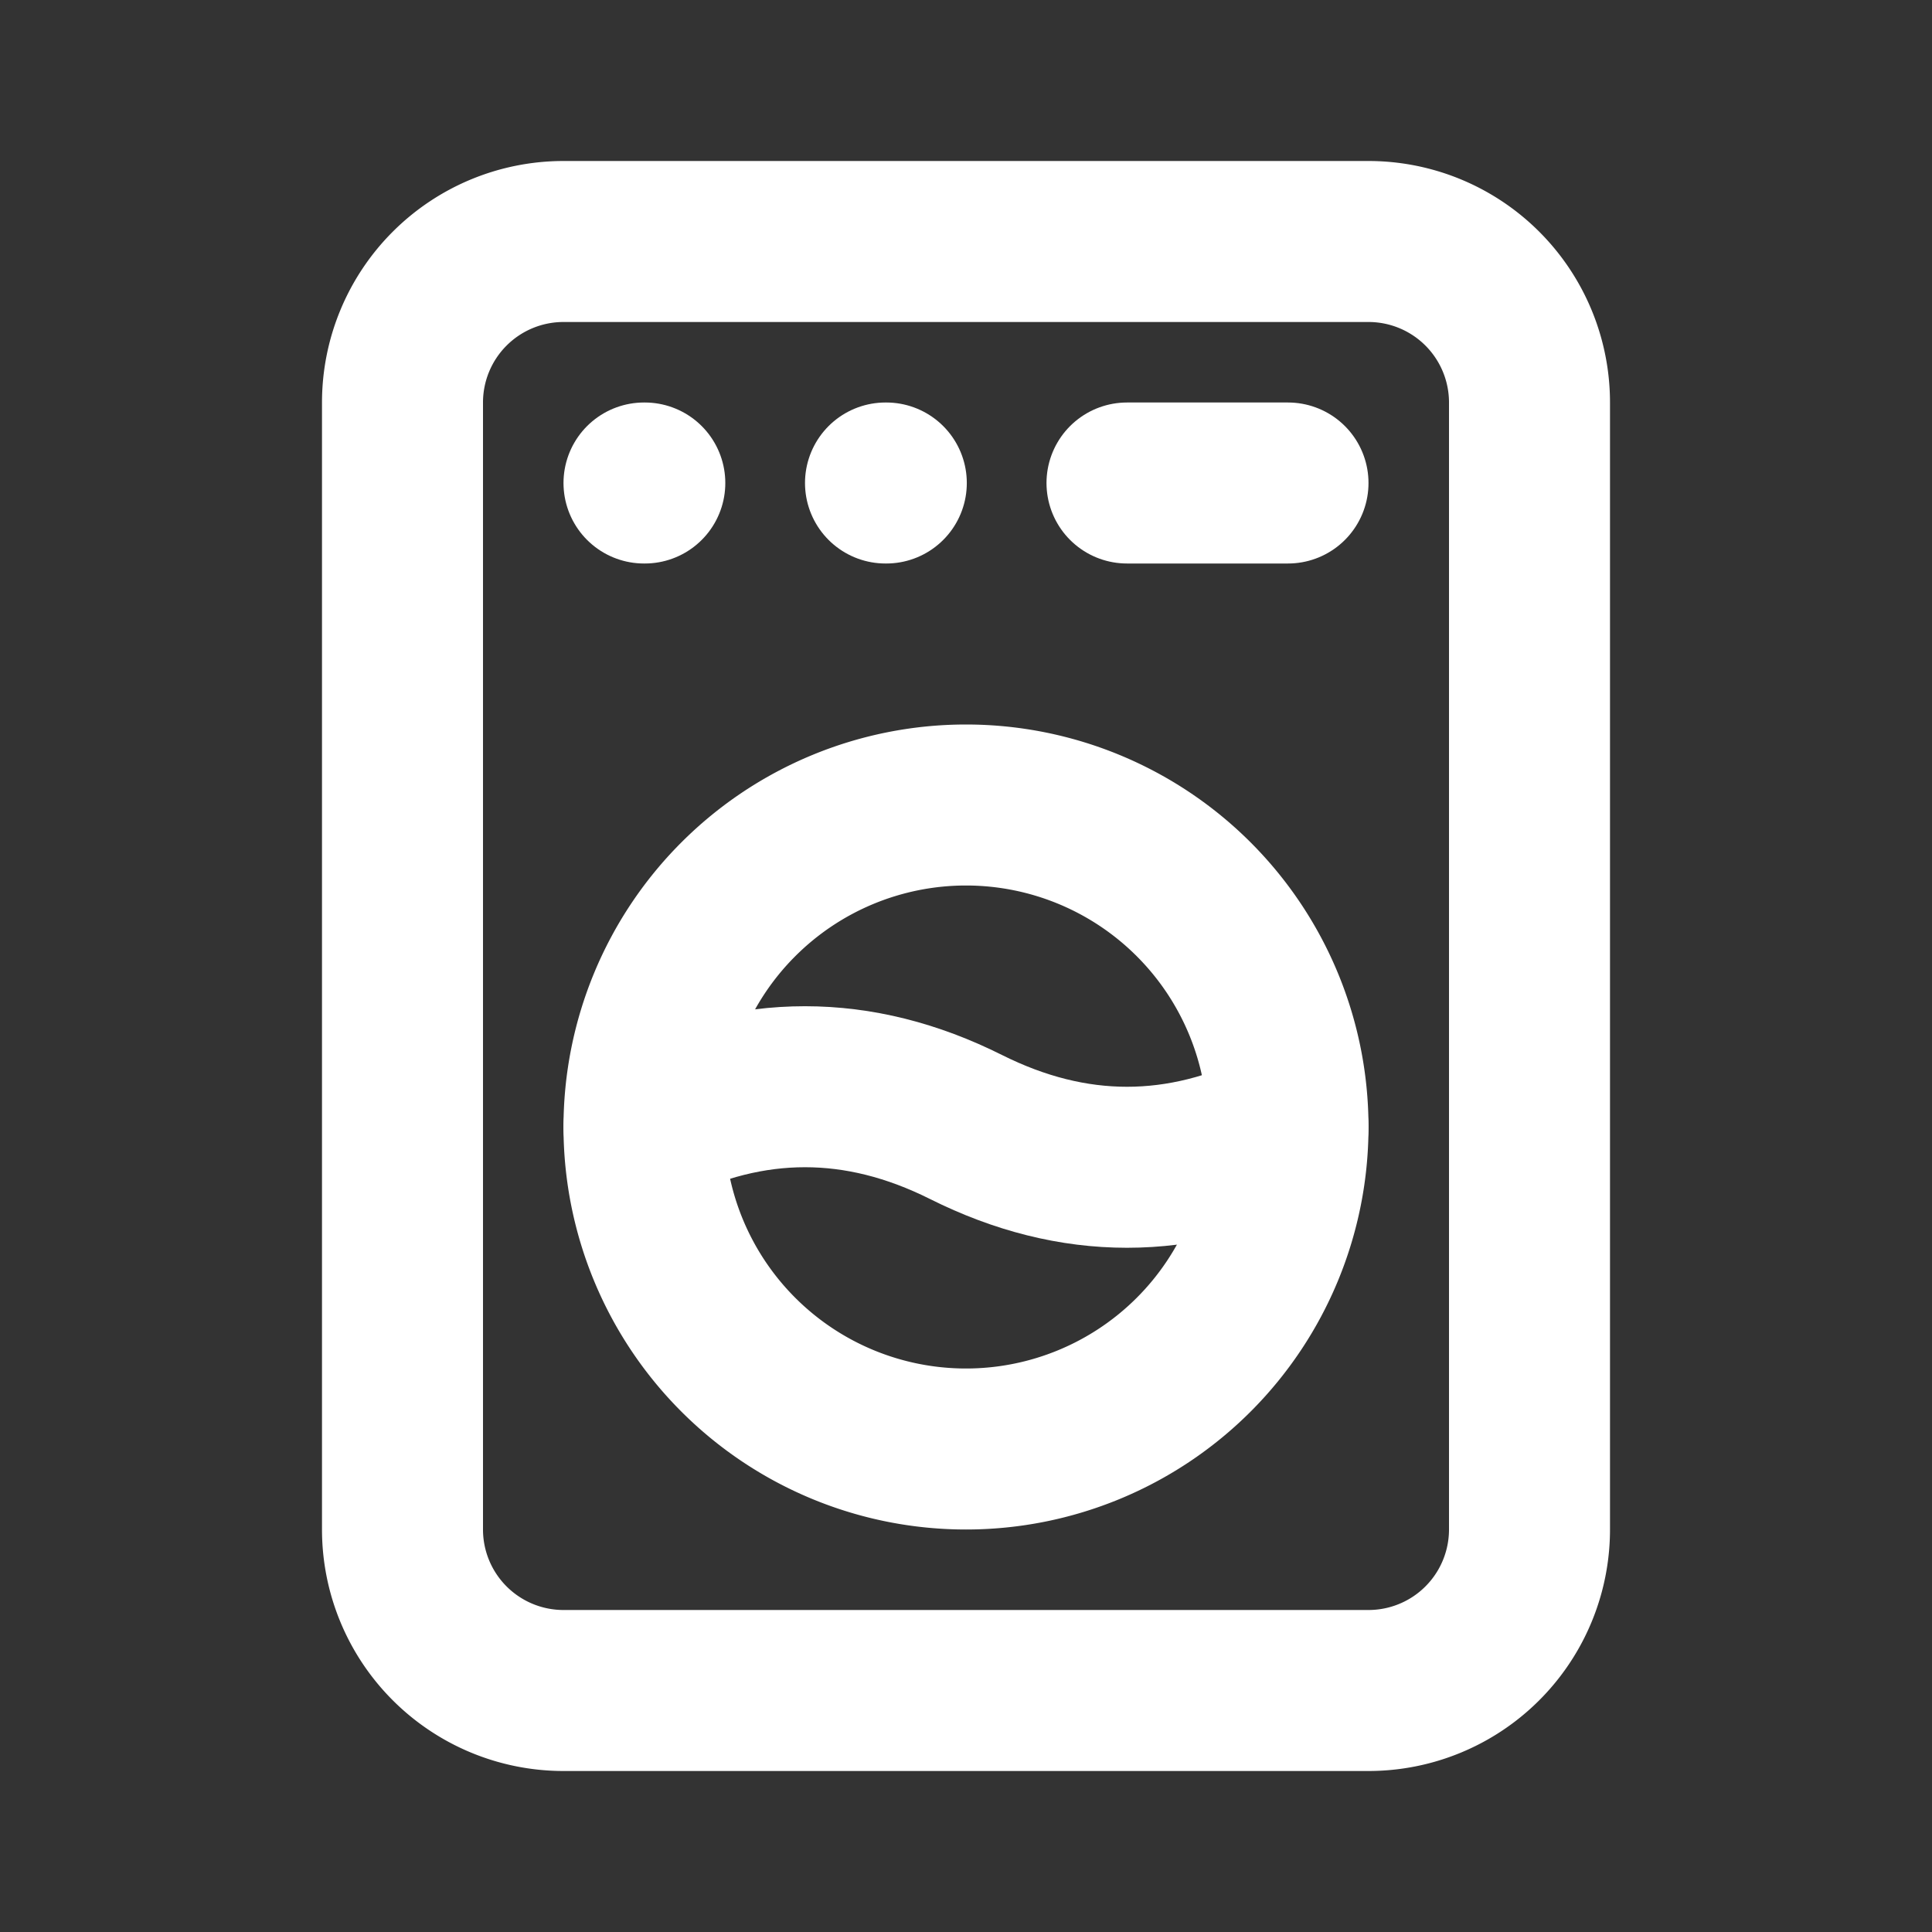
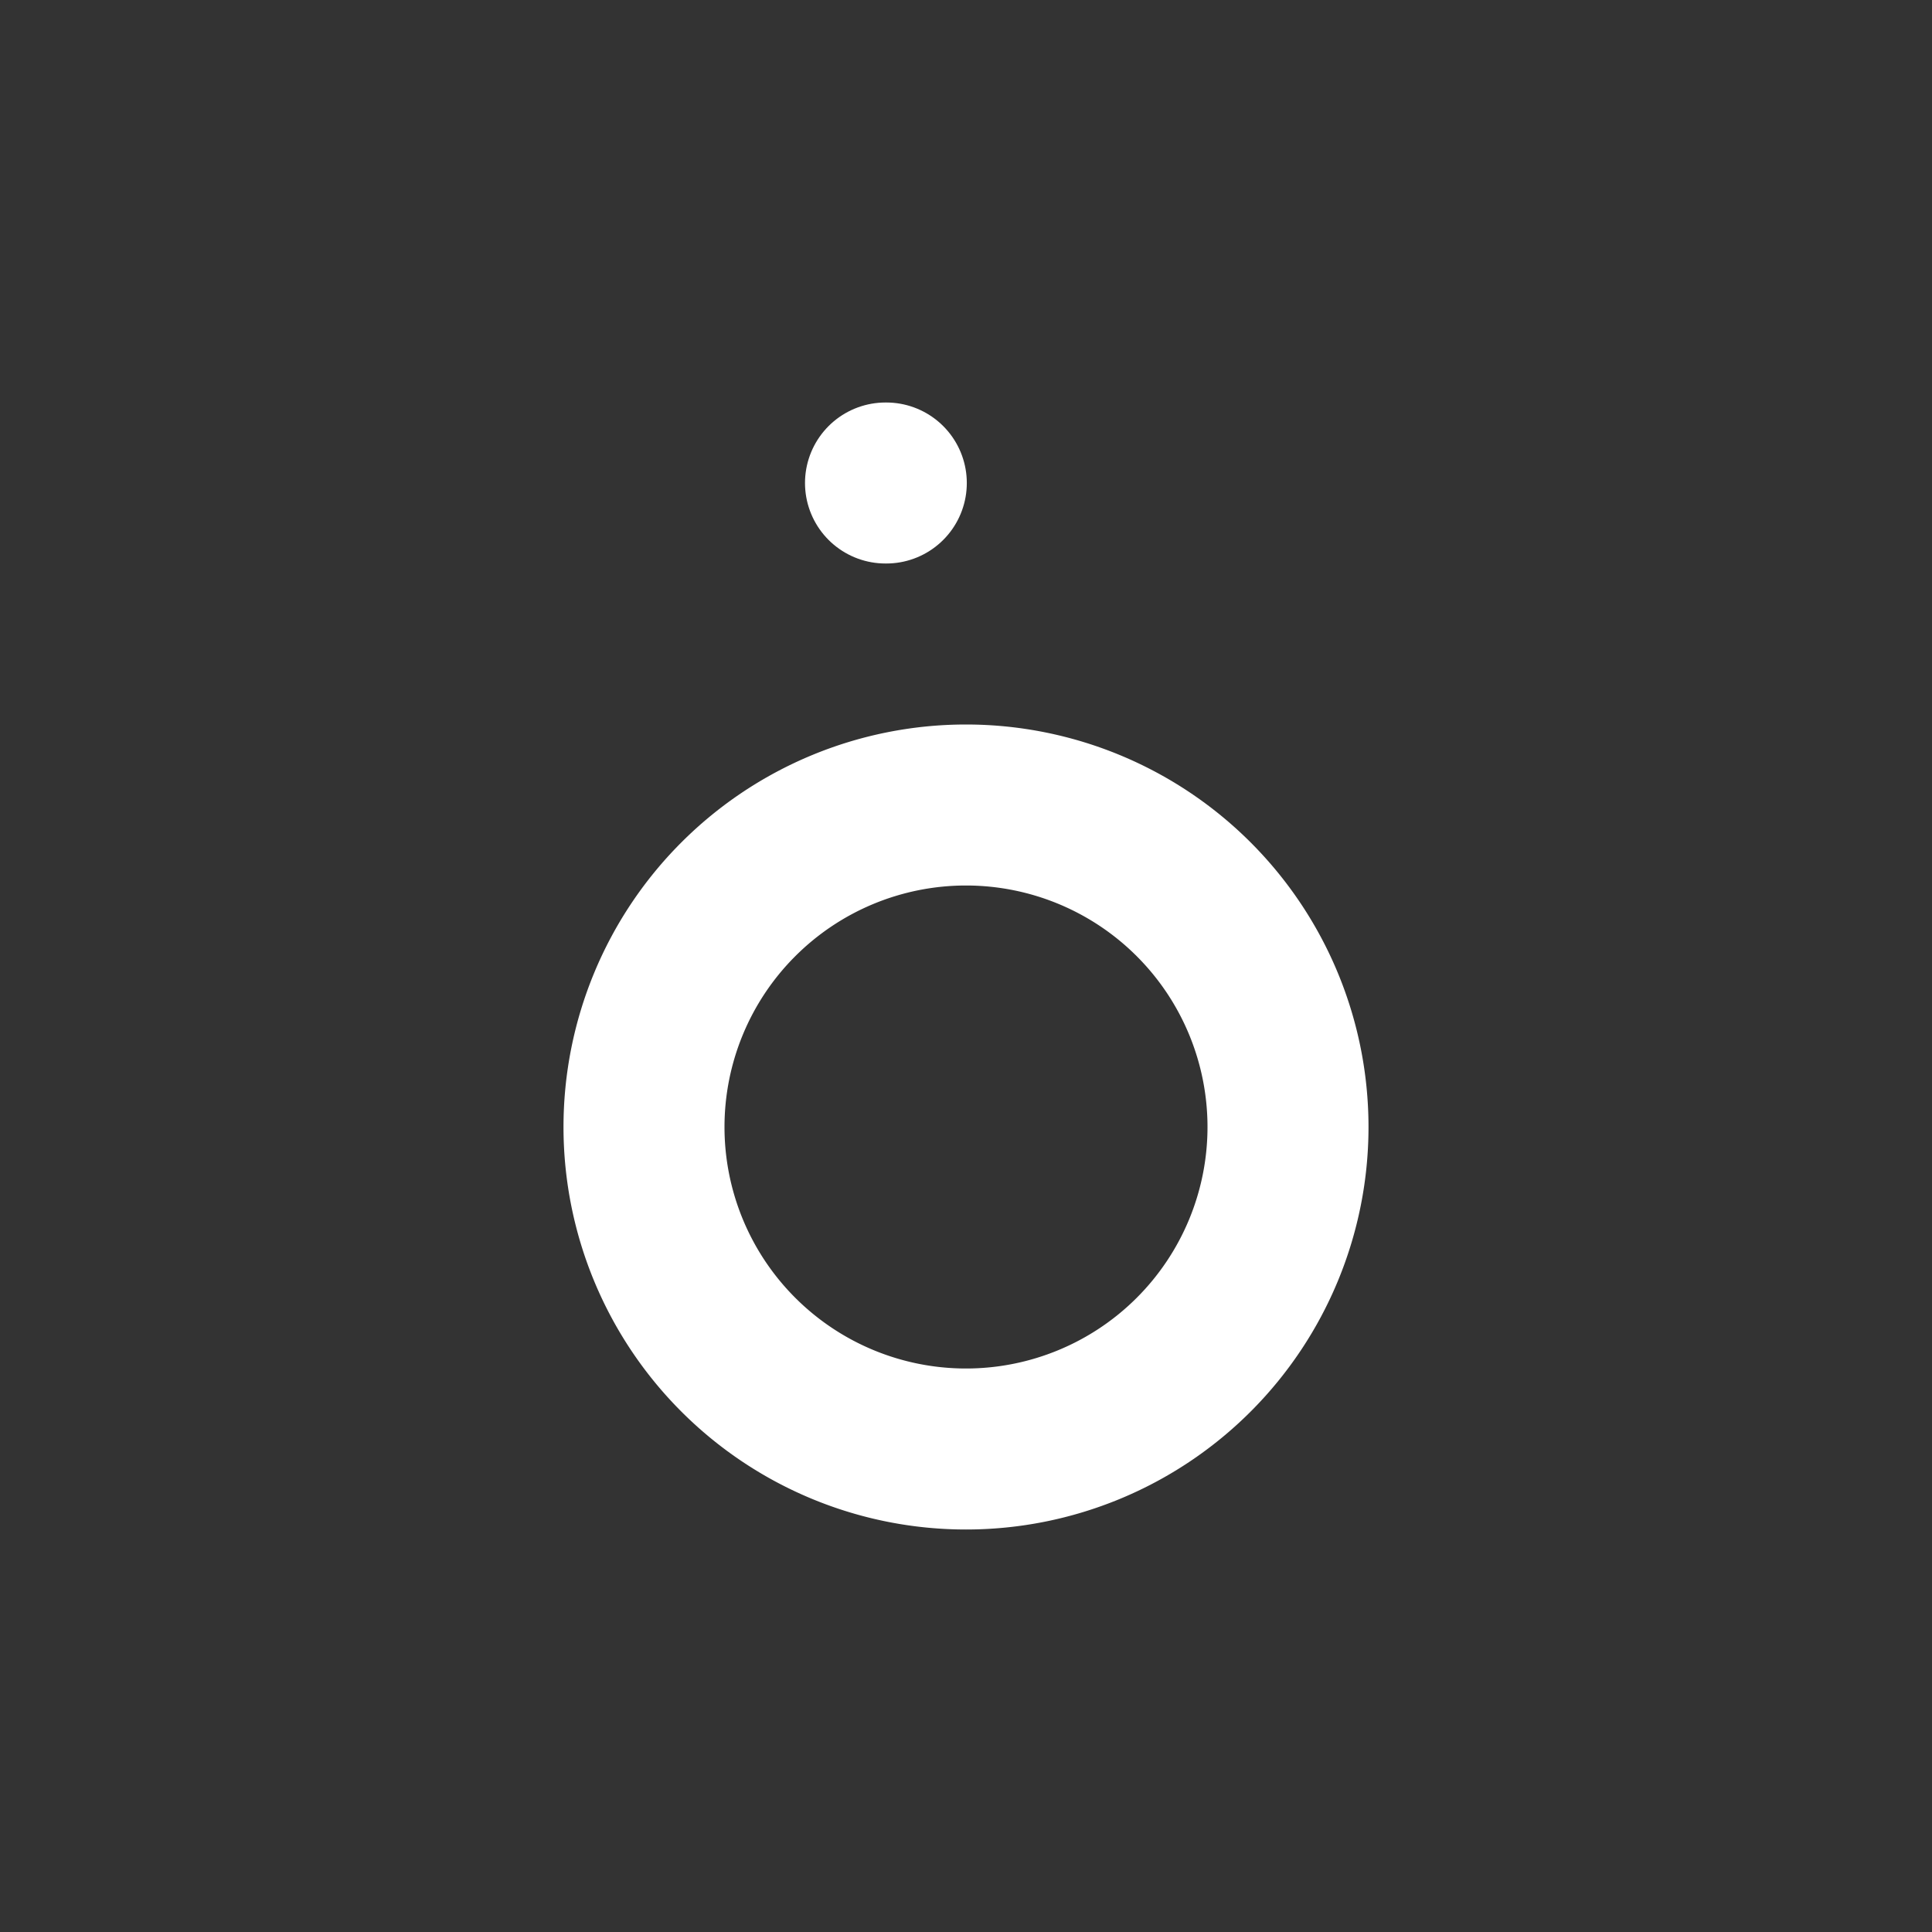
<svg xmlns="http://www.w3.org/2000/svg" width="24" height="24" viewBox="0 0 24 24" fill="none" stroke="#fff" stroke-width="2" stroke-linecap="round" stroke-linejoin="round" class="icon icon-tabler icons-tabler-outline icon-tabler-wash-machine">
  <rect x="0" y="0" width="24" height="24" fill="#333333" stroke="none" />
  <path stroke="none" d="M0 0h24v24H0z" fill="none" />
-   <path d="M5 3m0 2a2 2 0 0 1 2 -2h10a2 2 0 0 1 2 2v14a2 2 0 0 1 -2 2h-10a2 2 0 0 1 -2 -2z" />
  <path d="M12 14m-4 0a4 4 0 1 0 8 0a4 4 0 1 0 -8 0" />
-   <path d="M8 6h.01" />
  <path d="M11 6h.01" />
-   <path d="M14 6h2" />
-   <path d="M8 14c1.333 -.667 2.667 -.667 4 0c1.333 .667 2.667 .667 4 0" />
</svg>